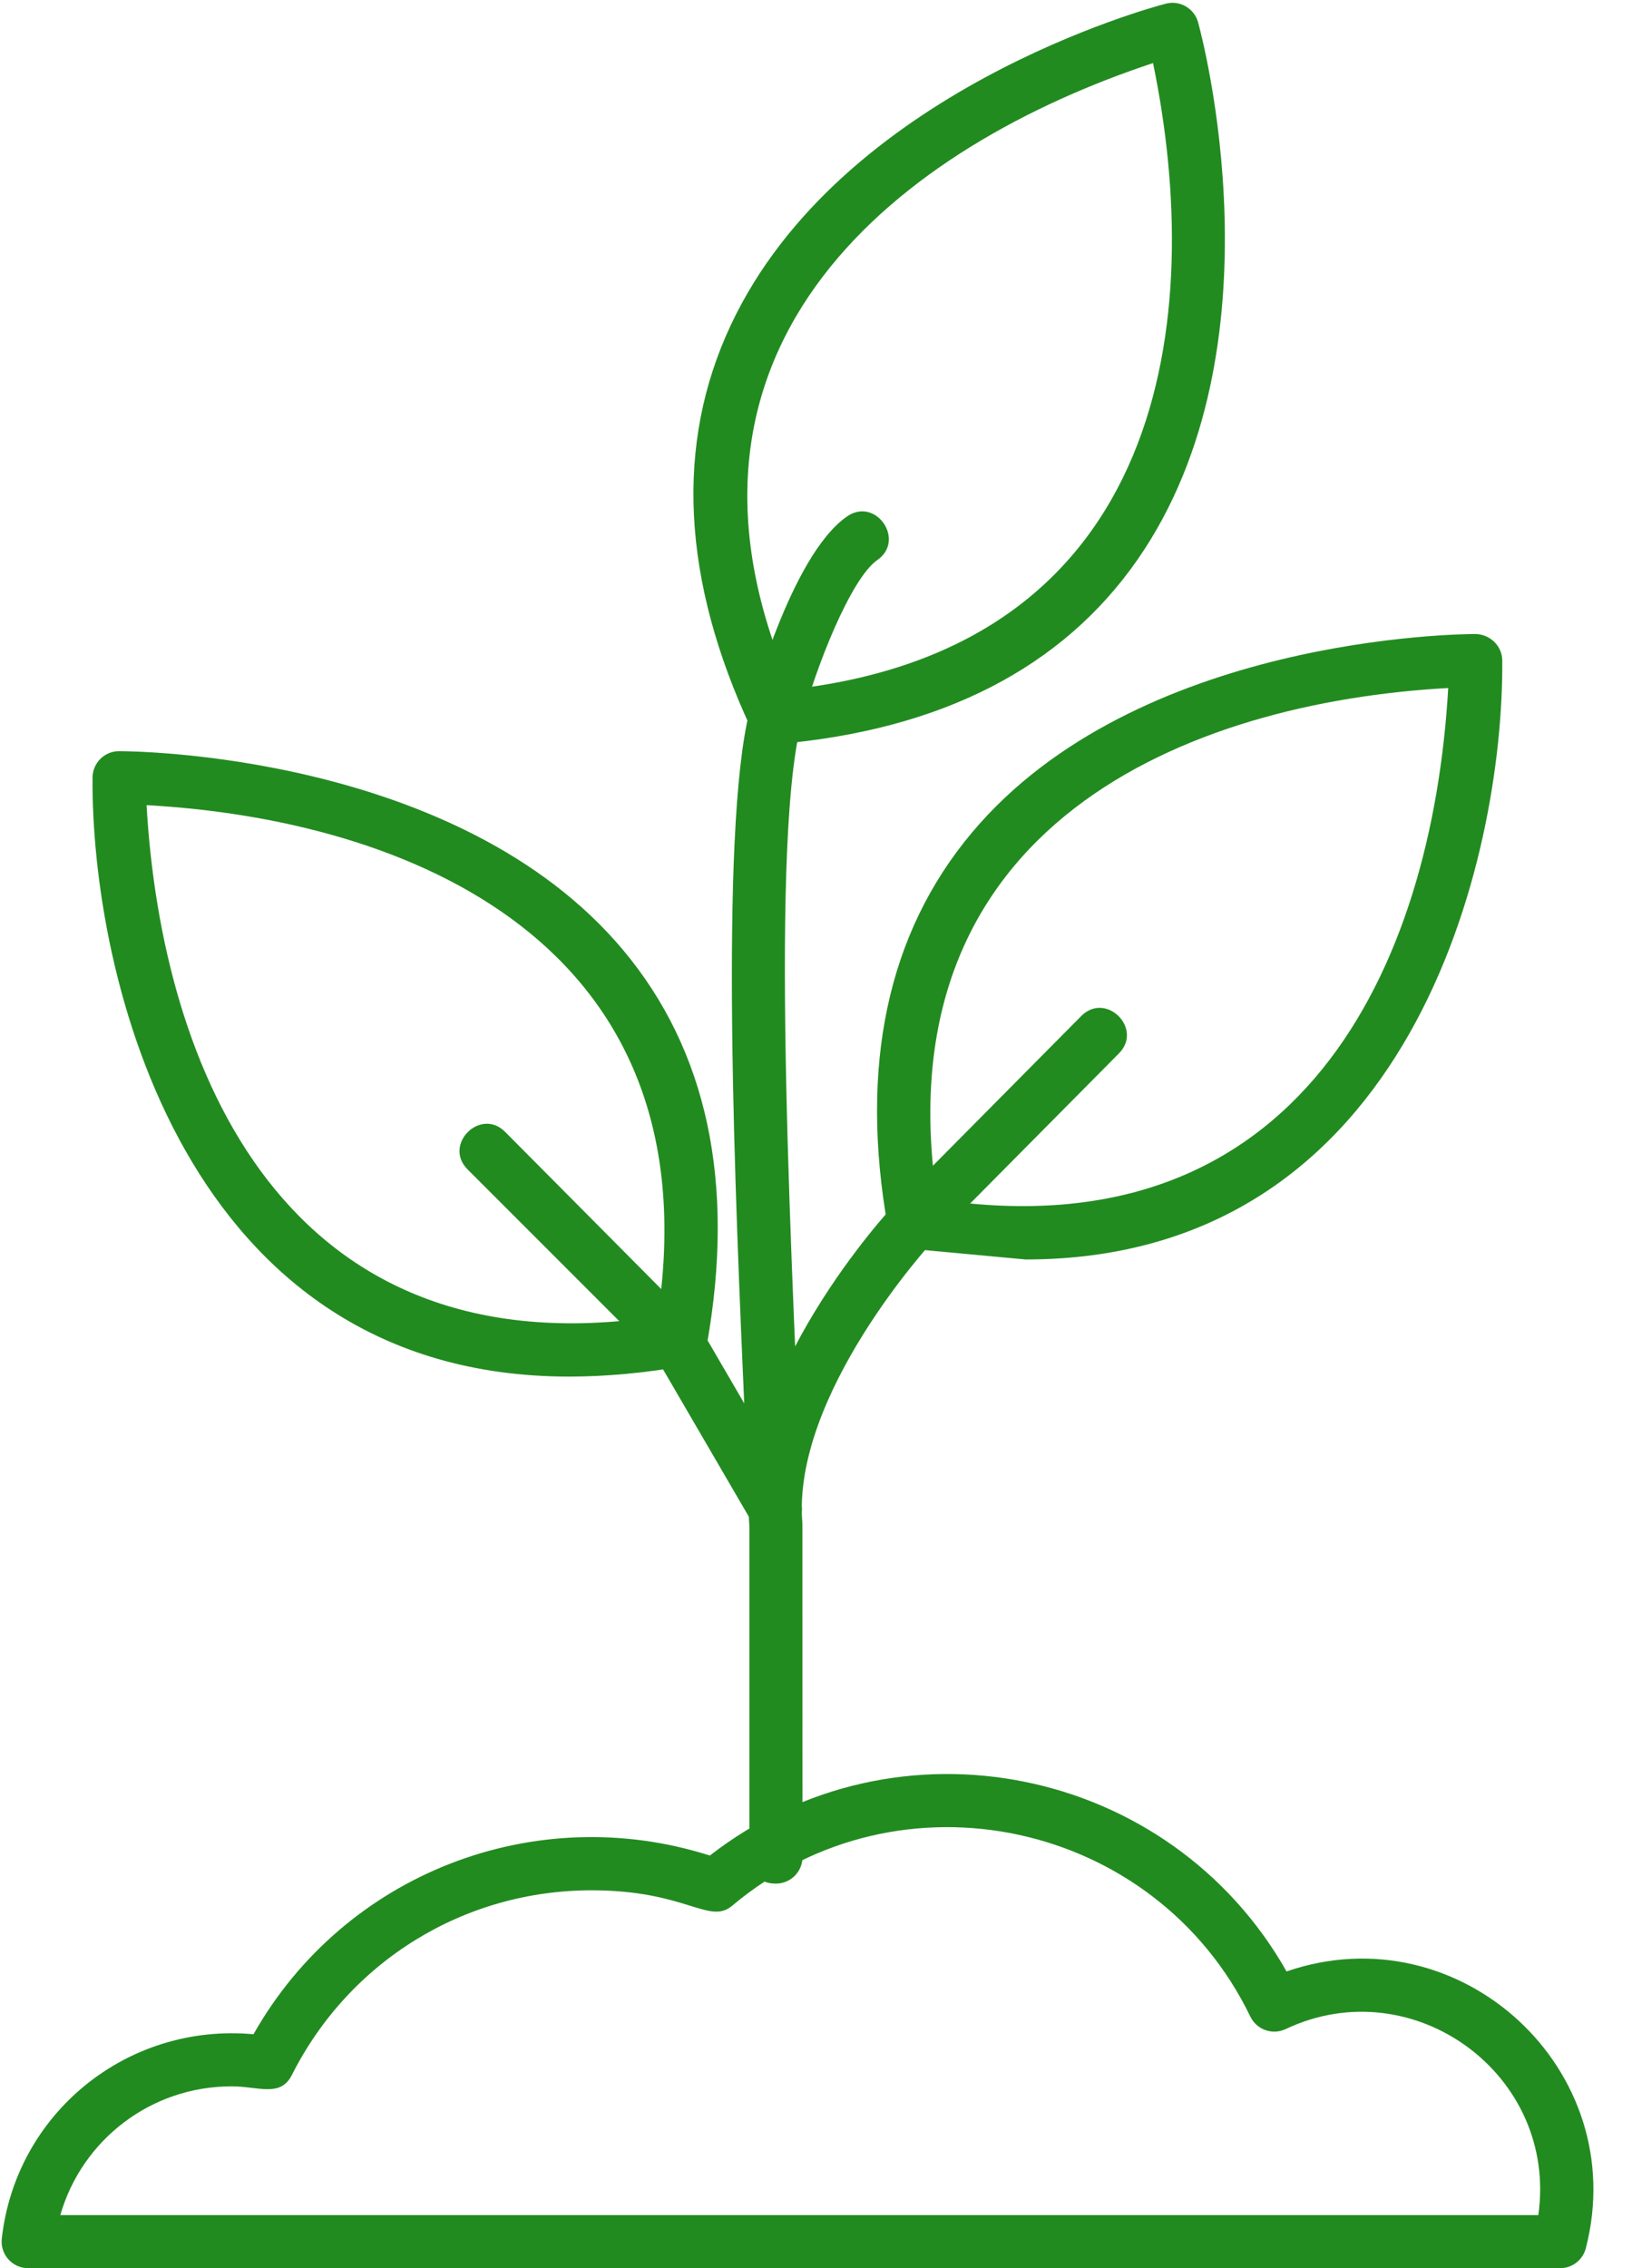
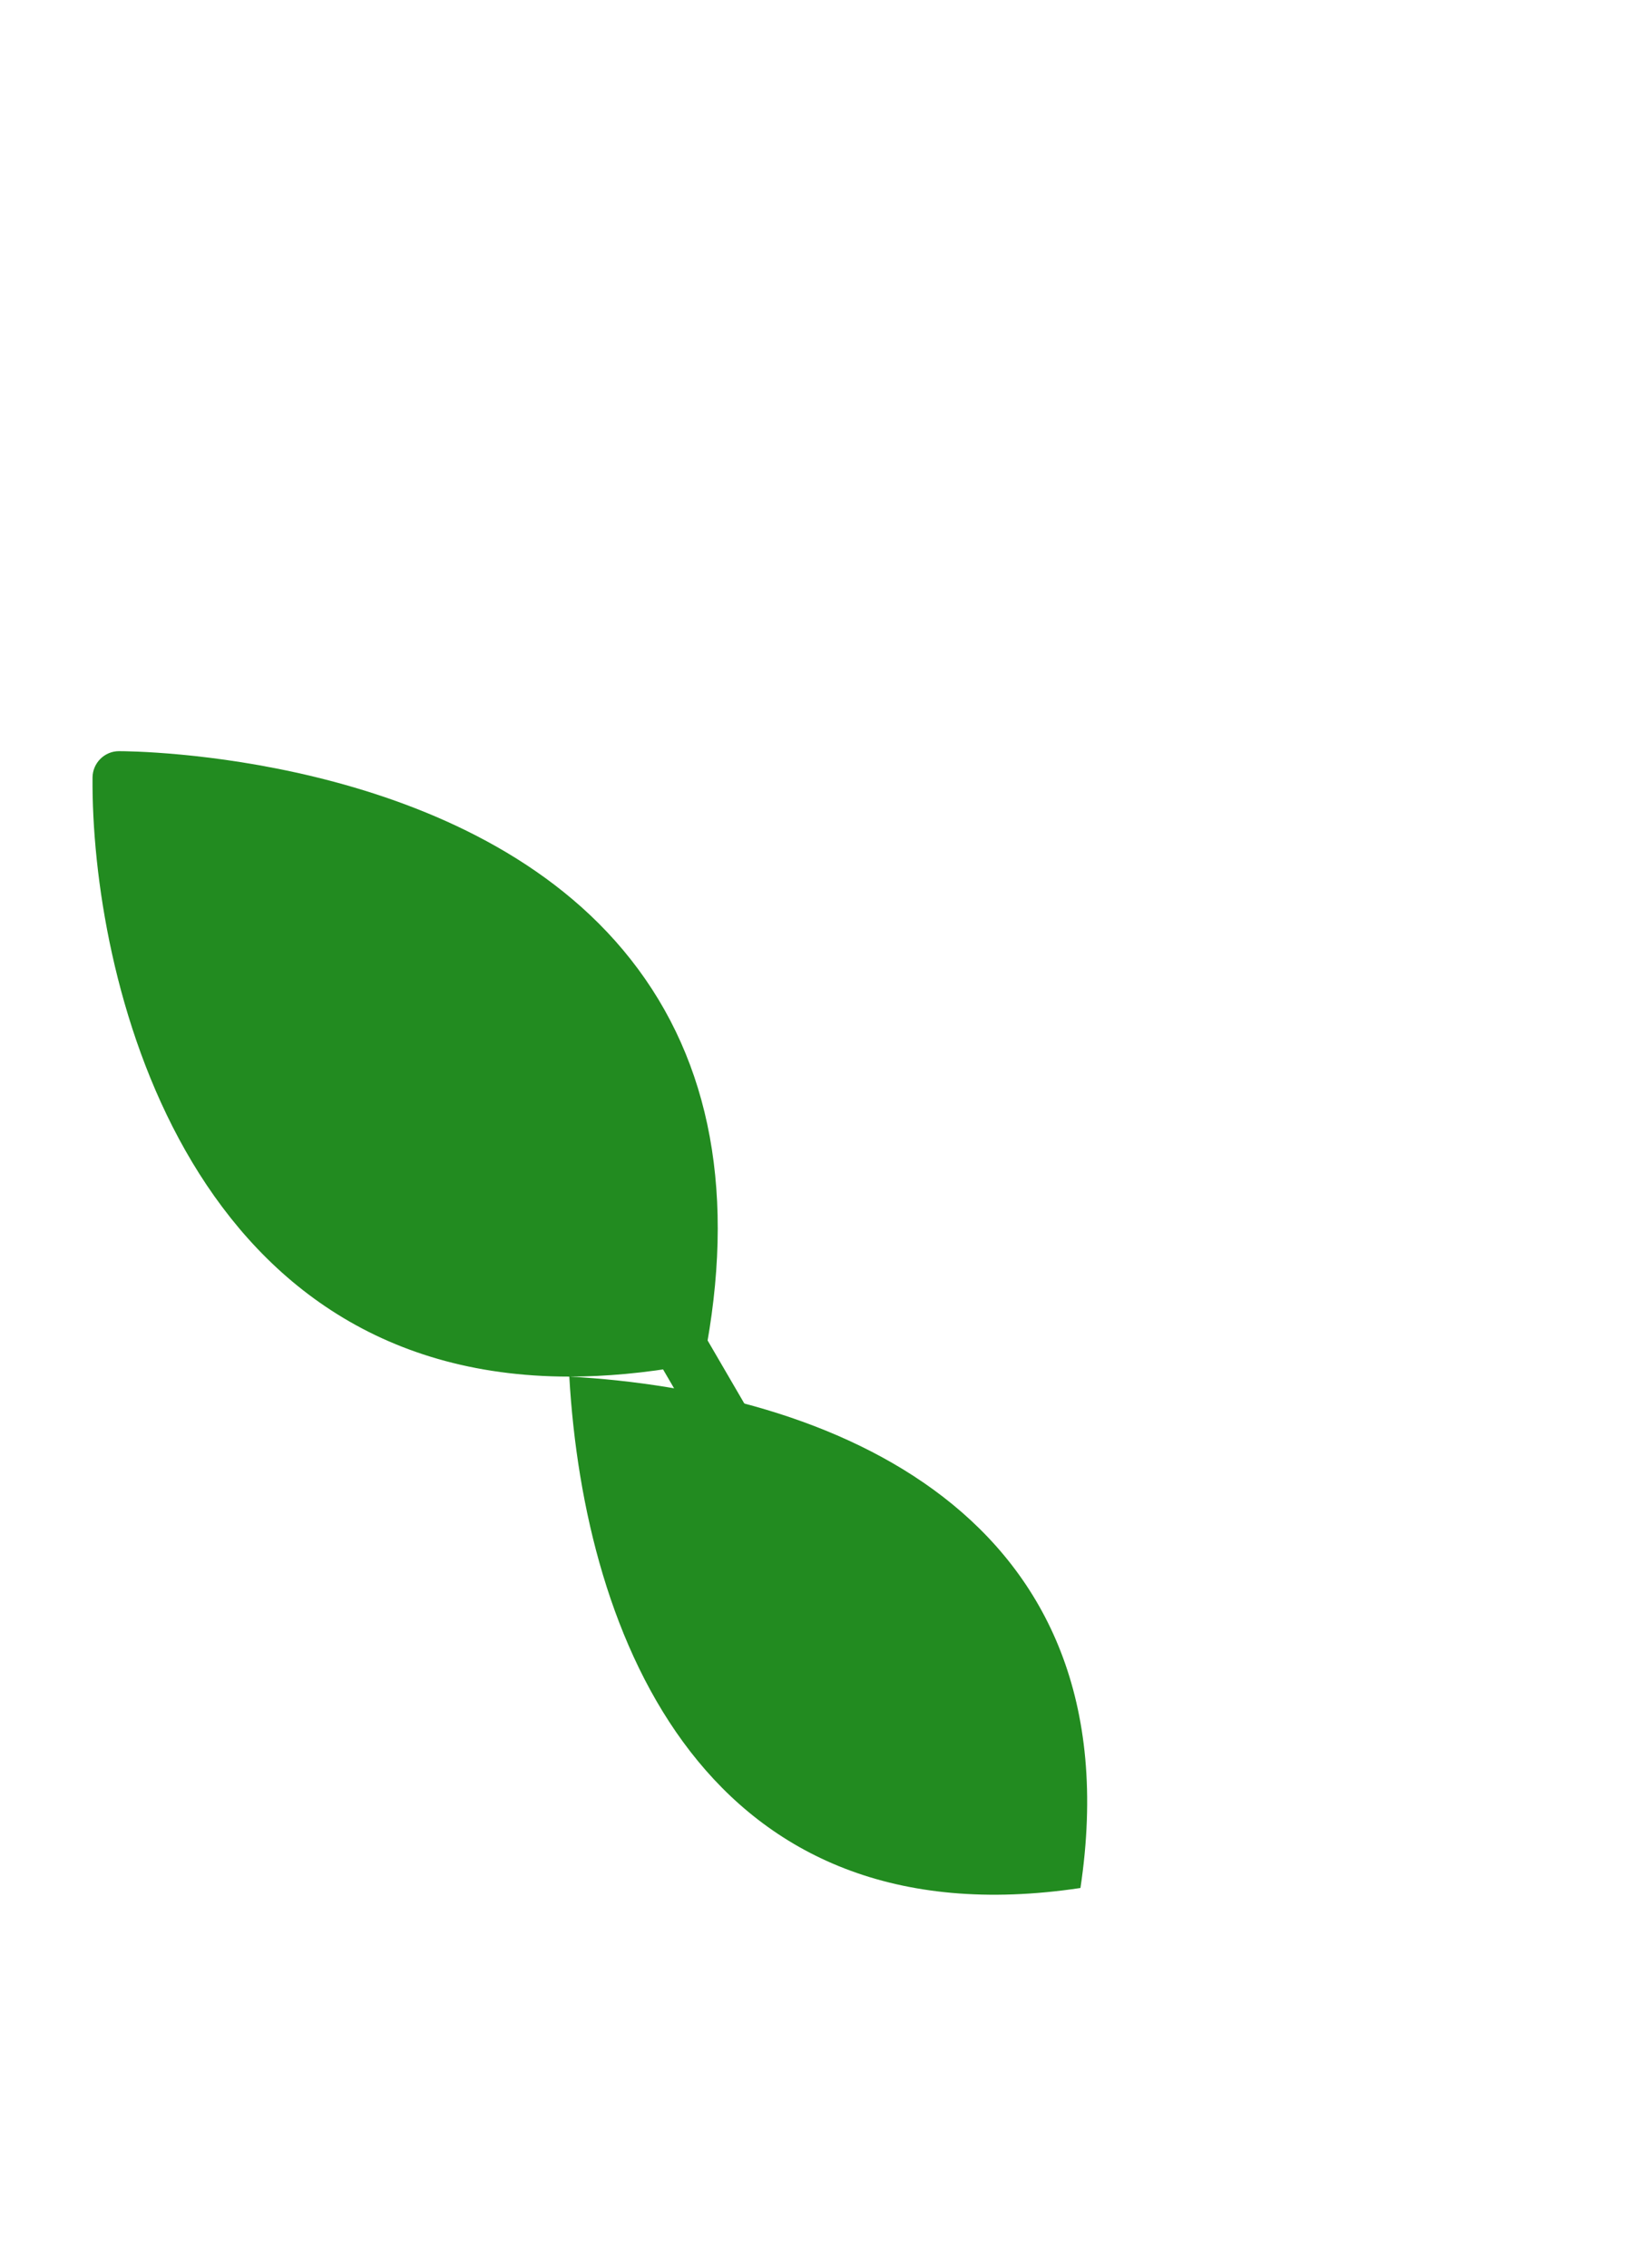
<svg xmlns="http://www.w3.org/2000/svg" clip-rule="evenodd" fill="#228b20" fill-rule="evenodd" height="1708.2" image-rendering="optimizeQuality" preserveAspectRatio="xMidYMid meet" shape-rendering="geometricPrecision" text-rendering="geometricPrecision" version="1" viewBox="252.6 -1.8 1229.5 1708.2" width="1229.5" zoomAndPan="magnify">
  <g id="change1_1">
-     <path d="M1025.22 946.7l-87.56 -8.12c-8.28,-1.46 -14.74,-7.93 -16.2,-16.2 -21.52,-121.35 -0.25,-221.28 63.24,-297 124.06,-148 368.88,-149.69 379.24,-149.69 10.98,0 20.33,8.86 20.42,19.84 1.18,147.66 -67.97,451.18 -359.13,451.18zm-66.67 -45.22c271.98,40.81 372.92,-173.35 385.09,-385.14 -195.45,10.77 -427.5,102.7 -385.09,385.14z" />
-     <path d="M837.2 1416.74c-19.46,0 -20,-17.58 -20,-29.89l0 -238.64c-9.34,-114.32 104.45,-237.74 109.32,-242.95l140.65 -141.89c18.55,-18.73 46.93,9.46 28.4,28.14l-140.24 141.45c-0.64,0.71 -106.69,115.87 -98.22,212.65l0.07 251.13c0,11.04 -8.95,20 -19.99,20z" />
-     <path d="M681.5 1034.91c-291.19,0 -360.3,-303.48 -359.19,-451.17 0.09,-10.96 9.06,-19.84 19.87,-19.84 11.12,0 255.78,1.76 379.8,149.71 63.48,75.71 84.74,175.63 63.22,296.99 -1.46,8.28 -7.93,14.74 -16.2,16.2 -30.4,5.37 -59.85,8.11 -87.5,8.11zm-318.48 -430.35c11.3,196.98 103.28,427.45 385.08,385.13 42.42,-282.55 -189.79,-374.37 -385.08,-385.13z" />
+     <path d="M681.5 1034.91c-291.19,0 -360.3,-303.48 -359.19,-451.17 0.09,-10.96 9.06,-19.84 19.87,-19.84 11.12,0 255.78,1.76 379.8,149.71 63.48,75.71 84.74,175.63 63.22,296.99 -1.46,8.28 -7.93,14.74 -16.2,16.2 -30.4,5.37 -59.85,8.11 -87.5,8.11zc11.3,196.98 103.28,427.45 385.08,385.13 42.42,-282.55 -189.79,-374.37 -385.08,-385.13z" />
    <path d="M836.68 1154.89c-6.88,0 -13.59,-3.57 -17.3,-9.94l-71.92 -123.48 -142.61 -142.6c-18.62,-18.63 9.67,-46.91 28.27,-28.28l147.58 148.53 73.22 125.72c7.84,13.47 -2.09,30.06 -17.24,30.06z" />
-     <path d="M836.65 558.63c-7.7,0 -14.8,-4.45 -18.1,-11.52 -52.39,-112.09 -57.55,-214.45 -15.31,-304.26 82.98,-176.48 317.7,-239.3 327.66,-241.89 10.54,-2.74 21.39,3.5 24.3,14.04 2.74,9.91 65.69,244.6 -45.65,404.7 -56.67,81.49 -147.89,128.22 -271.17,138.88 -0.57,0.05 -1.15,0.07 -1.72,0.07zm284.61 -512.93c-186.07,61.58 -386.39,209.68 -272.29,471.63 283.16,-32.08 311.89,-280.25 272.29,-471.63z" />
-     <path d="M836.64 1154.89c-27.28,0 -20.8,-41.2 -22.89,-88.83 -7.26,-164.91 -19.41,-440.92 3.55,-532.29 0.3,-1.17 30.45,-116.93 73.46,-146.66 21.63,-14.98 44.39,17.93 22.73,32.89 -19.73,13.63 -46.74,81.13 -57.41,123.52 -24.61,97.8 -5.26,431.34 0.54,590.63 0.41,11.3 -8.66,20.74 -19.98,20.74z" />
-     <path d="M1427.93 1706.36l-1154.12 0c-11.9,0 -21.18,-10.38 -19.87,-22.2 10.48,-94.42 94.32,-162.66 189.63,-153.97 68.78,-121.5 212.44,-176.49 343.81,-134.58 141.27,-109.7 346.75,-67.47 434.48,87.28 130.47,-45.02 260.26,74.02 225.44,208.5 -2.29,8.81 -10.26,14.98 -19.37,14.98zm-1129.88 -39.98l1113.48 0c14.98,-105.88 -94.43,-185.49 -190.37,-140.09 -9.93,4.69 -21.78,0.53 -26.56,-9.35 -71.26,-147.41 -263.92,-189.91 -390.36,-83.57 -17.53,14.74 -34.37,-11.59 -105.94,-11.59 -96,0 -182.52,53.29 -225.81,139.09 -8.62,17.09 -25.14,8.55 -45.41,8.55 -60.81,-0.01 -112.82,40.37 -129.04,96.97z" />
  </g>
</svg>